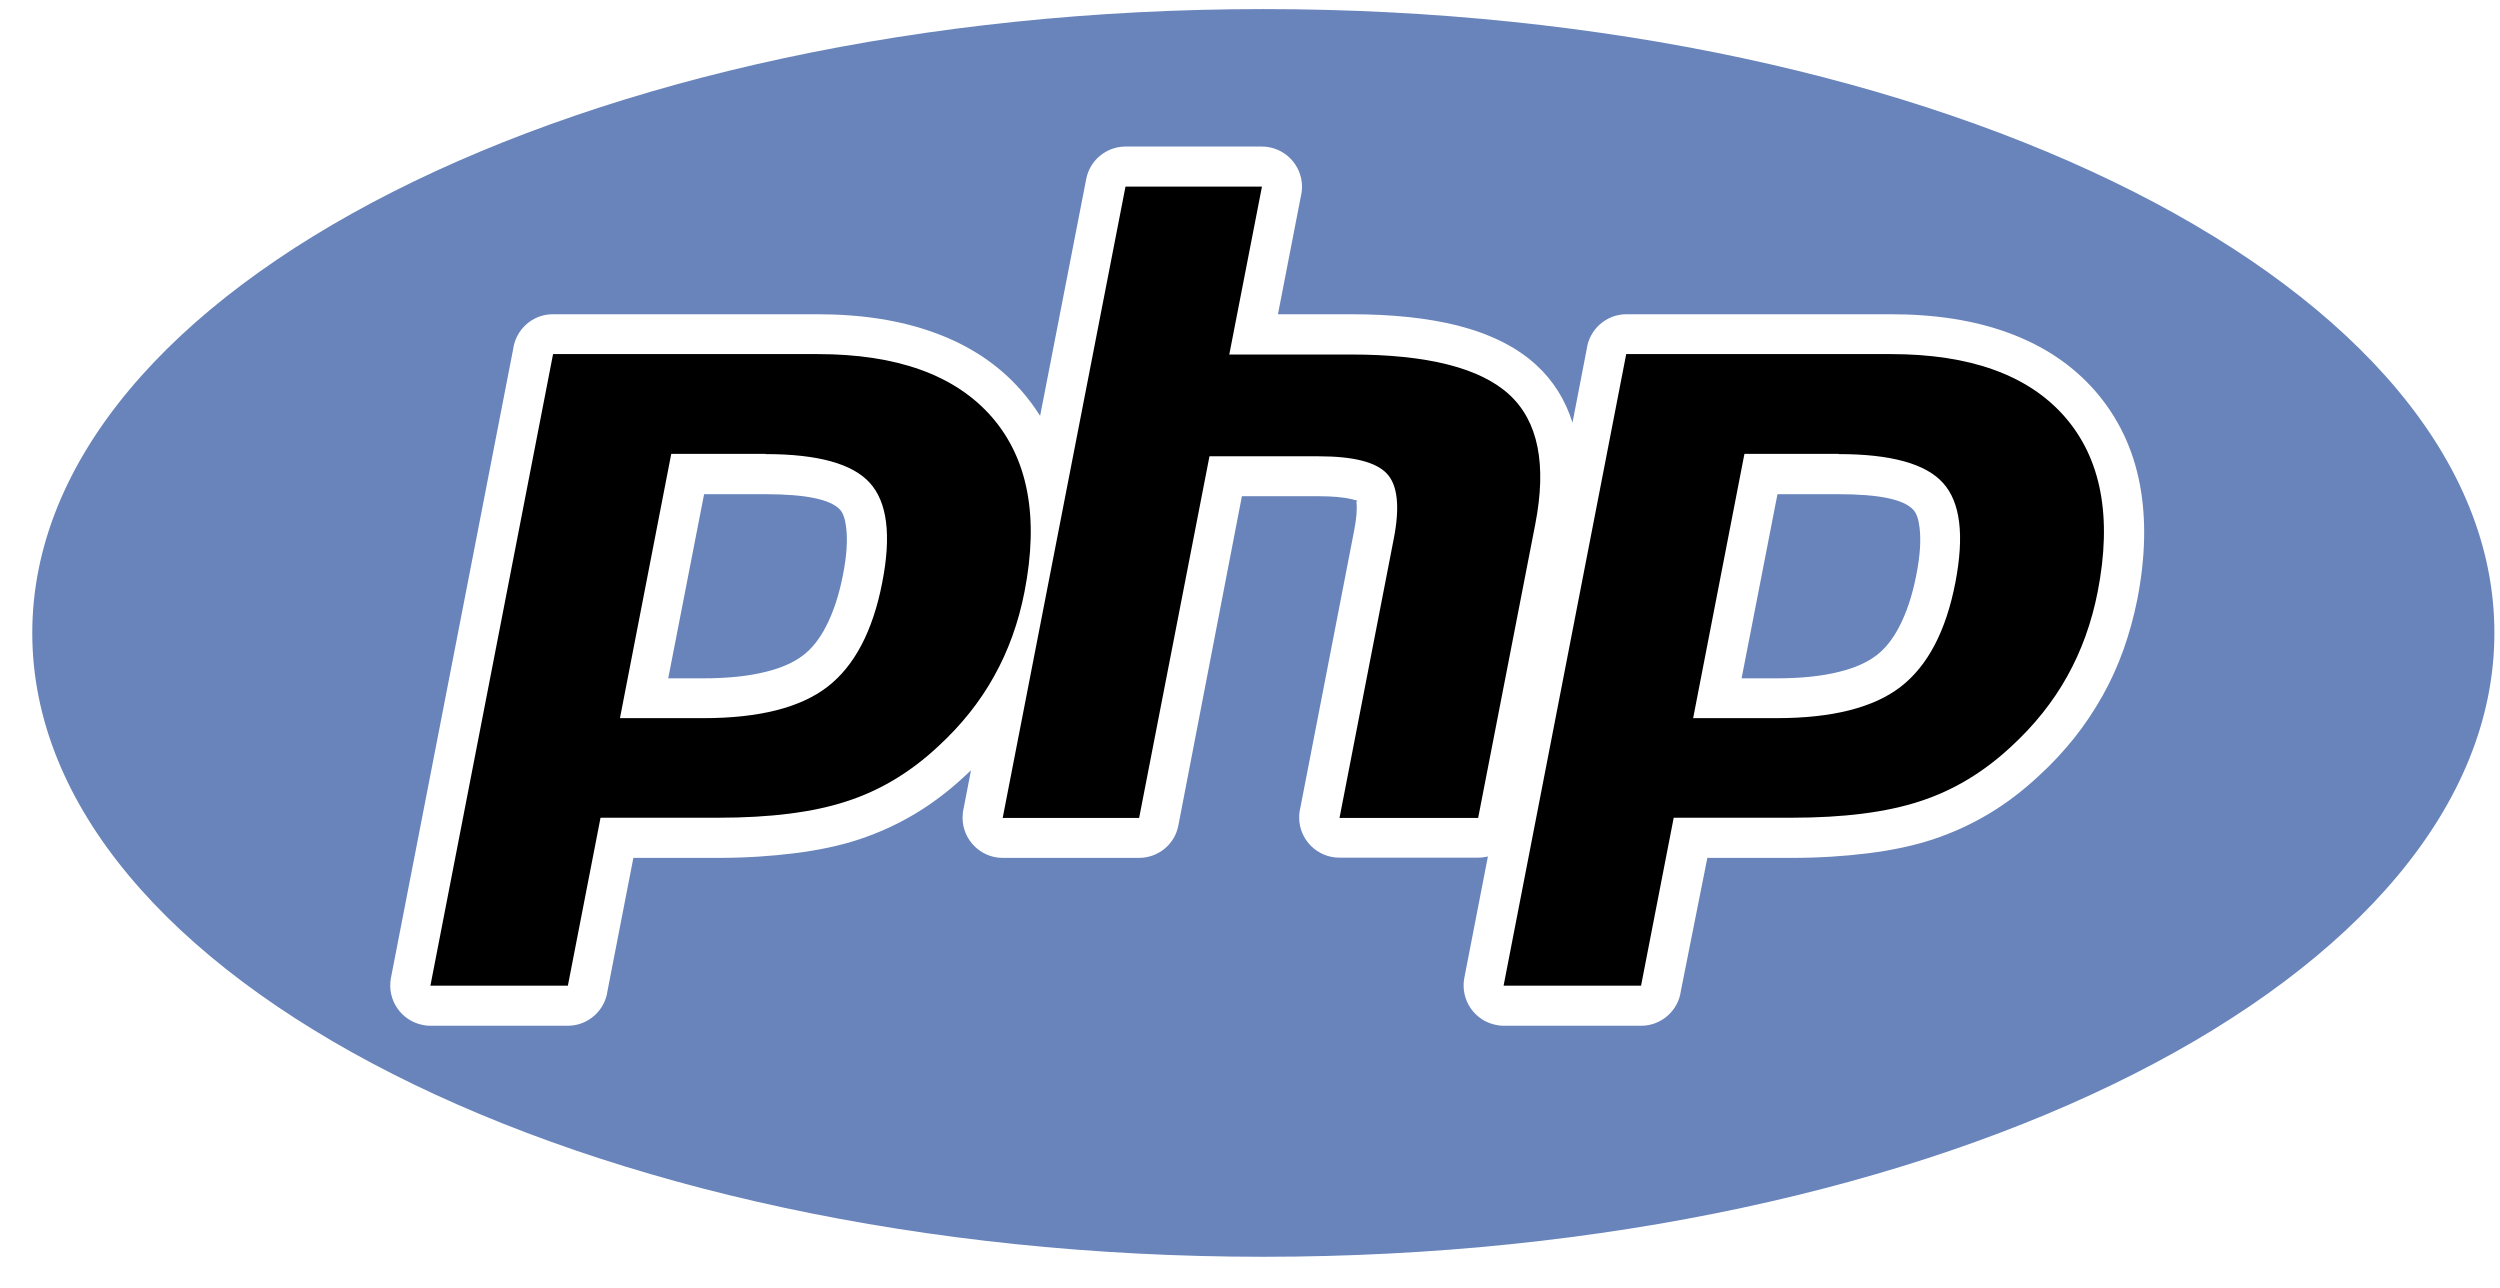
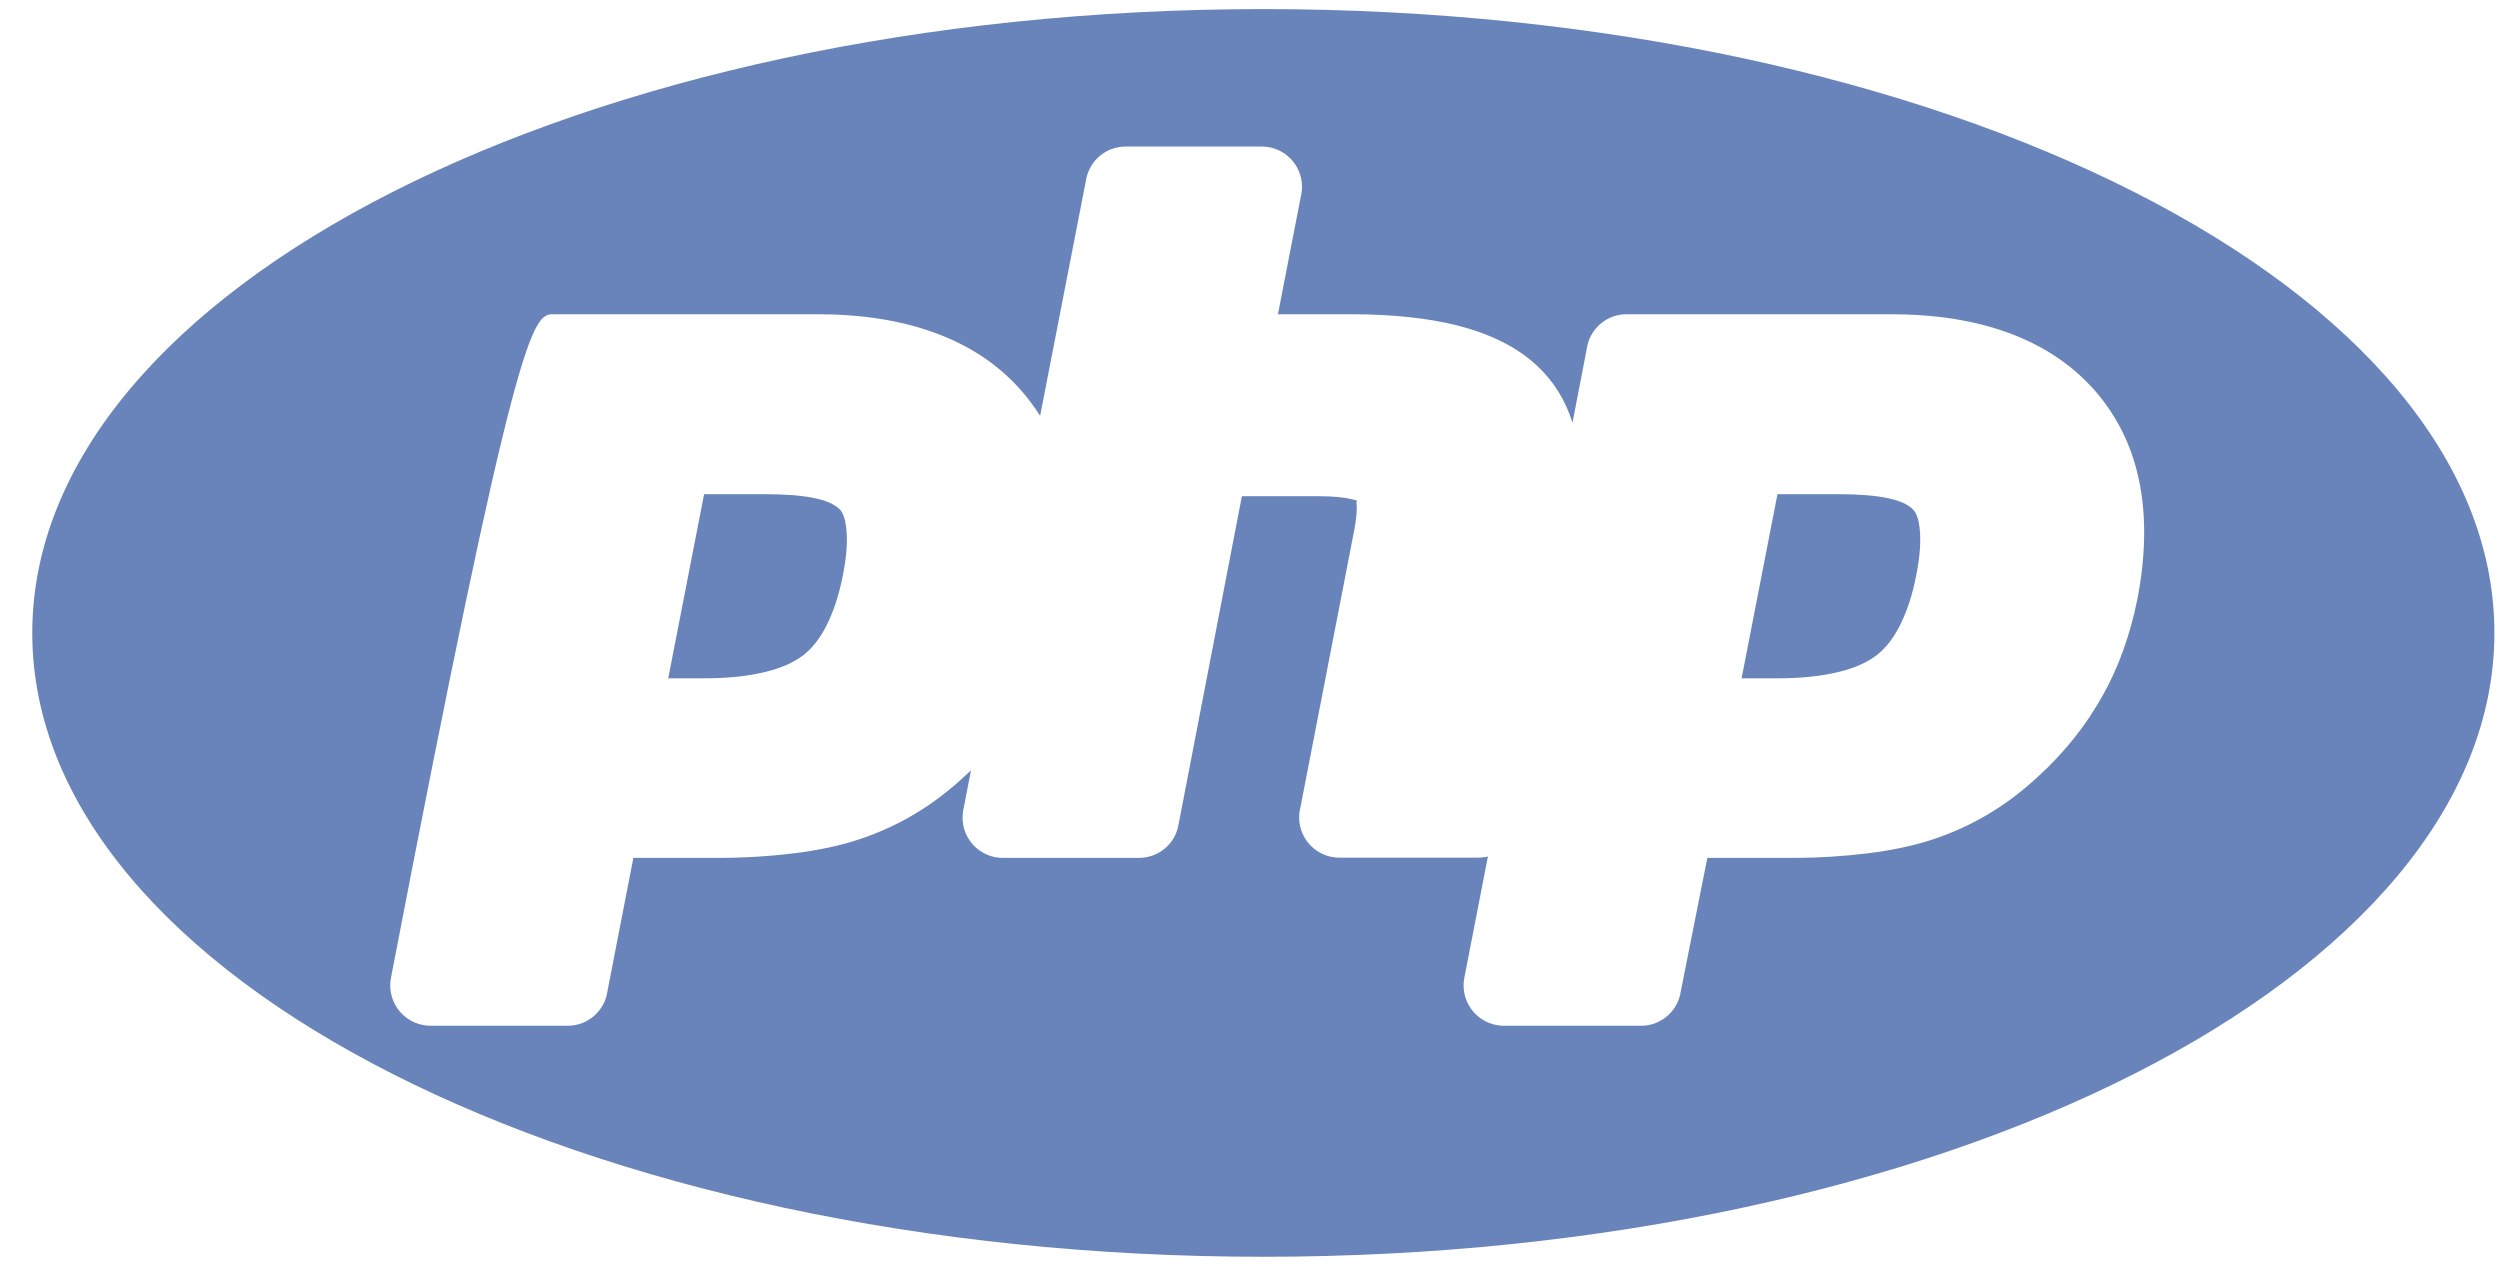
<svg xmlns="http://www.w3.org/2000/svg" width="66" height="34" viewBox="0 0 66 34" fill="none">
-   <path fill-rule="evenodd" clip-rule="evenodd" d="M33.352 33.179C51.3 33.179 65.852 25.805 65.852 16.707C65.852 7.614 51.3 0.24 33.352 0.24C15.404 0.24 0.852 7.614 0.852 16.712C0.852 25.805 15.404 33.179 33.352 33.179ZM50.511 13.459C50.263 13.184 49.607 13.047 48.538 13.047H46.925L45.978 17.908H46.904C47.554 17.908 48.105 17.85 48.565 17.733C48.967 17.633 49.289 17.49 49.533 17.305C49.771 17.125 49.972 16.871 50.141 16.543C50.331 16.178 50.485 15.723 50.591 15.178C50.691 14.671 50.718 14.253 50.675 13.919C50.649 13.703 50.596 13.549 50.511 13.459ZM29.712 3.869H33.315C33.896 3.869 34.373 4.345 34.373 4.927C34.373 5.017 34.362 5.107 34.341 5.191L33.738 8.296H35.663C36.758 8.296 37.694 8.397 38.477 8.593C39.345 8.815 40.038 9.159 40.556 9.635C41.006 10.047 41.323 10.555 41.514 11.158L41.889 9.217C41.958 8.698 42.402 8.296 42.937 8.296H49.919C51.083 8.296 52.109 8.455 52.998 8.778C53.934 9.116 54.706 9.629 55.309 10.317C55.917 11.015 56.314 11.841 56.494 12.798C56.663 13.703 56.642 14.708 56.425 15.824C56.335 16.273 56.214 16.718 56.06 17.151C55.907 17.58 55.722 17.987 55.505 18.373C55.283 18.765 55.034 19.14 54.759 19.484C54.479 19.833 54.167 20.172 53.823 20.484C53.405 20.875 52.966 21.209 52.506 21.484C52.029 21.769 51.538 21.991 51.025 22.161C50.527 22.325 49.956 22.447 49.321 22.526C48.692 22.605 48.02 22.648 47.311 22.648H45.074L44.375 26.16C44.307 26.678 43.862 27.08 43.328 27.08H39.699C39.636 27.08 39.567 27.075 39.498 27.059C38.927 26.948 38.551 26.398 38.657 25.821L39.281 22.61C39.197 22.632 39.107 22.642 39.017 22.642H35.356C34.775 22.642 34.298 22.166 34.298 21.584C34.298 21.494 34.309 21.404 34.33 21.32L35.748 14.015C35.811 13.692 35.832 13.443 35.811 13.264C35.806 13.211 35.848 13.237 35.832 13.216L35.684 13.179C35.473 13.126 35.176 13.1 34.796 13.1H32.786L31.109 21.791C31.014 22.298 30.569 22.648 30.072 22.648H26.47C25.888 22.648 25.412 22.171 25.412 21.59C25.412 21.5 25.422 21.41 25.443 21.325L25.634 20.336L25.475 20.484C25.057 20.875 24.618 21.209 24.158 21.484C23.682 21.769 23.19 21.991 22.677 22.161C22.18 22.325 21.608 22.447 20.974 22.526C20.344 22.605 19.672 22.648 18.963 22.648H16.721L16.038 26.16C15.97 26.678 15.525 27.08 14.991 27.08H11.362C11.299 27.08 11.23 27.075 11.161 27.059C10.59 26.948 10.214 26.398 10.32 25.821L13.547 9.217C13.616 8.698 14.06 8.296 14.594 8.296H21.577C22.74 8.296 23.767 8.455 24.655 8.778C25.597 9.116 26.364 9.629 26.967 10.317C27.147 10.523 27.311 10.746 27.459 10.978L28.675 4.731C28.771 4.223 29.215 3.869 29.712 3.869ZM22.18 13.459C21.931 13.184 21.275 13.047 20.207 13.047H18.588L17.641 17.908H18.567C19.217 17.908 19.768 17.85 20.228 17.733C20.63 17.633 20.953 17.49 21.196 17.305C21.434 17.125 21.635 16.871 21.804 16.543C21.994 16.178 22.148 15.723 22.254 15.178C22.354 14.671 22.381 14.253 22.338 13.919C22.312 13.703 22.259 13.549 22.18 13.459Z" fill="#6884BA" />
-   <path fill-rule="evenodd" clip-rule="evenodd" d="M48.539 11.988C49.92 11.988 50.84 12.242 51.295 12.749C51.755 13.257 51.861 14.13 51.623 15.373C51.375 16.664 50.888 17.584 50.174 18.134C49.46 18.684 48.365 18.959 46.905 18.959H44.699L46.053 11.982H48.539V11.988ZM29.713 4.926H33.316L32.453 9.359H35.664C37.685 9.359 39.076 9.713 39.843 10.416C40.61 11.12 40.838 12.263 40.531 13.839L39.023 21.594H35.363L36.796 14.22C36.96 13.379 36.897 12.807 36.616 12.506C36.331 12.199 35.733 12.046 34.807 12.046H31.93L30.073 21.594H26.471L29.713 4.926ZM20.208 11.988C21.588 11.988 22.509 12.242 22.964 12.749C23.424 13.257 23.535 14.13 23.292 15.373C23.043 16.664 22.556 17.584 21.842 18.134C21.128 18.684 20.033 18.959 18.573 18.959H16.367L17.721 11.982H20.208V11.988ZM11.363 26.021H14.992L15.854 21.588H18.965C20.335 21.588 21.467 21.446 22.35 21.155C23.239 20.869 24.043 20.382 24.767 19.705C25.376 19.145 25.868 18.531 26.243 17.854C26.619 17.182 26.889 16.436 27.047 15.622C27.433 13.649 27.142 12.109 26.18 11.004C25.217 9.903 23.683 9.348 21.583 9.348H14.601L11.363 26.021ZM39.695 26.021H43.324L44.186 21.588H47.296C48.666 21.588 49.798 21.446 50.682 21.155C51.57 20.869 52.374 20.382 53.099 19.705C53.707 19.145 54.199 18.531 54.575 17.854C54.95 17.182 55.22 16.436 55.379 15.622C55.765 13.649 55.474 12.109 54.511 11.004C53.549 9.903 52.015 9.348 49.915 9.348H42.932L39.695 26.021Z" fill="black" />
+   <path fill-rule="evenodd" clip-rule="evenodd" d="M33.352 33.179C51.3 33.179 65.852 25.805 65.852 16.707C65.852 7.614 51.3 0.24 33.352 0.24C15.404 0.24 0.852 7.614 0.852 16.712C0.852 25.805 15.404 33.179 33.352 33.179ZM50.511 13.459C50.263 13.184 49.607 13.047 48.538 13.047H46.925L45.978 17.908H46.904C47.554 17.908 48.105 17.85 48.565 17.733C48.967 17.633 49.289 17.49 49.533 17.305C49.771 17.125 49.972 16.871 50.141 16.543C50.331 16.178 50.485 15.723 50.591 15.178C50.691 14.671 50.718 14.253 50.675 13.919C50.649 13.703 50.596 13.549 50.511 13.459ZM29.712 3.869H33.315C33.896 3.869 34.373 4.345 34.373 4.927C34.373 5.017 34.362 5.107 34.341 5.191L33.738 8.296H35.663C36.758 8.296 37.694 8.397 38.477 8.593C39.345 8.815 40.038 9.159 40.556 9.635C41.006 10.047 41.323 10.555 41.514 11.158L41.889 9.217C41.958 8.698 42.402 8.296 42.937 8.296H49.919C51.083 8.296 52.109 8.455 52.998 8.778C53.934 9.116 54.706 9.629 55.309 10.317C55.917 11.015 56.314 11.841 56.494 12.798C56.663 13.703 56.642 14.708 56.425 15.824C56.335 16.273 56.214 16.718 56.06 17.151C55.907 17.58 55.722 17.987 55.505 18.373C55.283 18.765 55.034 19.14 54.759 19.484C54.479 19.833 54.167 20.172 53.823 20.484C53.405 20.875 52.966 21.209 52.506 21.484C52.029 21.769 51.538 21.991 51.025 22.161C50.527 22.325 49.956 22.447 49.321 22.526C48.692 22.605 48.02 22.648 47.311 22.648H45.074L44.375 26.16C44.307 26.678 43.862 27.08 43.328 27.08H39.699C39.636 27.08 39.567 27.075 39.498 27.059C38.927 26.948 38.551 26.398 38.657 25.821L39.281 22.61C39.197 22.632 39.107 22.642 39.017 22.642H35.356C34.775 22.642 34.298 22.166 34.298 21.584C34.298 21.494 34.309 21.404 34.33 21.32L35.748 14.015C35.811 13.692 35.832 13.443 35.811 13.264C35.806 13.211 35.848 13.237 35.832 13.216L35.684 13.179C35.473 13.126 35.176 13.1 34.796 13.1H32.786L31.109 21.791C31.014 22.298 30.569 22.648 30.072 22.648H26.47C25.888 22.648 25.412 22.171 25.412 21.59C25.412 21.5 25.422 21.41 25.443 21.325L25.634 20.336L25.475 20.484C25.057 20.875 24.618 21.209 24.158 21.484C23.682 21.769 23.19 21.991 22.677 22.161C22.18 22.325 21.608 22.447 20.974 22.526C20.344 22.605 19.672 22.648 18.963 22.648H16.721L16.038 26.16C15.97 26.678 15.525 27.08 14.991 27.08H11.362C11.299 27.08 11.23 27.075 11.161 27.059C10.59 26.948 10.214 26.398 10.32 25.821C13.616 8.698 14.06 8.296 14.594 8.296H21.577C22.74 8.296 23.767 8.455 24.655 8.778C25.597 9.116 26.364 9.629 26.967 10.317C27.147 10.523 27.311 10.746 27.459 10.978L28.675 4.731C28.771 4.223 29.215 3.869 29.712 3.869ZM22.18 13.459C21.931 13.184 21.275 13.047 20.207 13.047H18.588L17.641 17.908H18.567C19.217 17.908 19.768 17.85 20.228 17.733C20.63 17.633 20.953 17.49 21.196 17.305C21.434 17.125 21.635 16.871 21.804 16.543C21.994 16.178 22.148 15.723 22.254 15.178C22.354 14.671 22.381 14.253 22.338 13.919C22.312 13.703 22.259 13.549 22.18 13.459Z" fill="#6884BA" />
</svg>